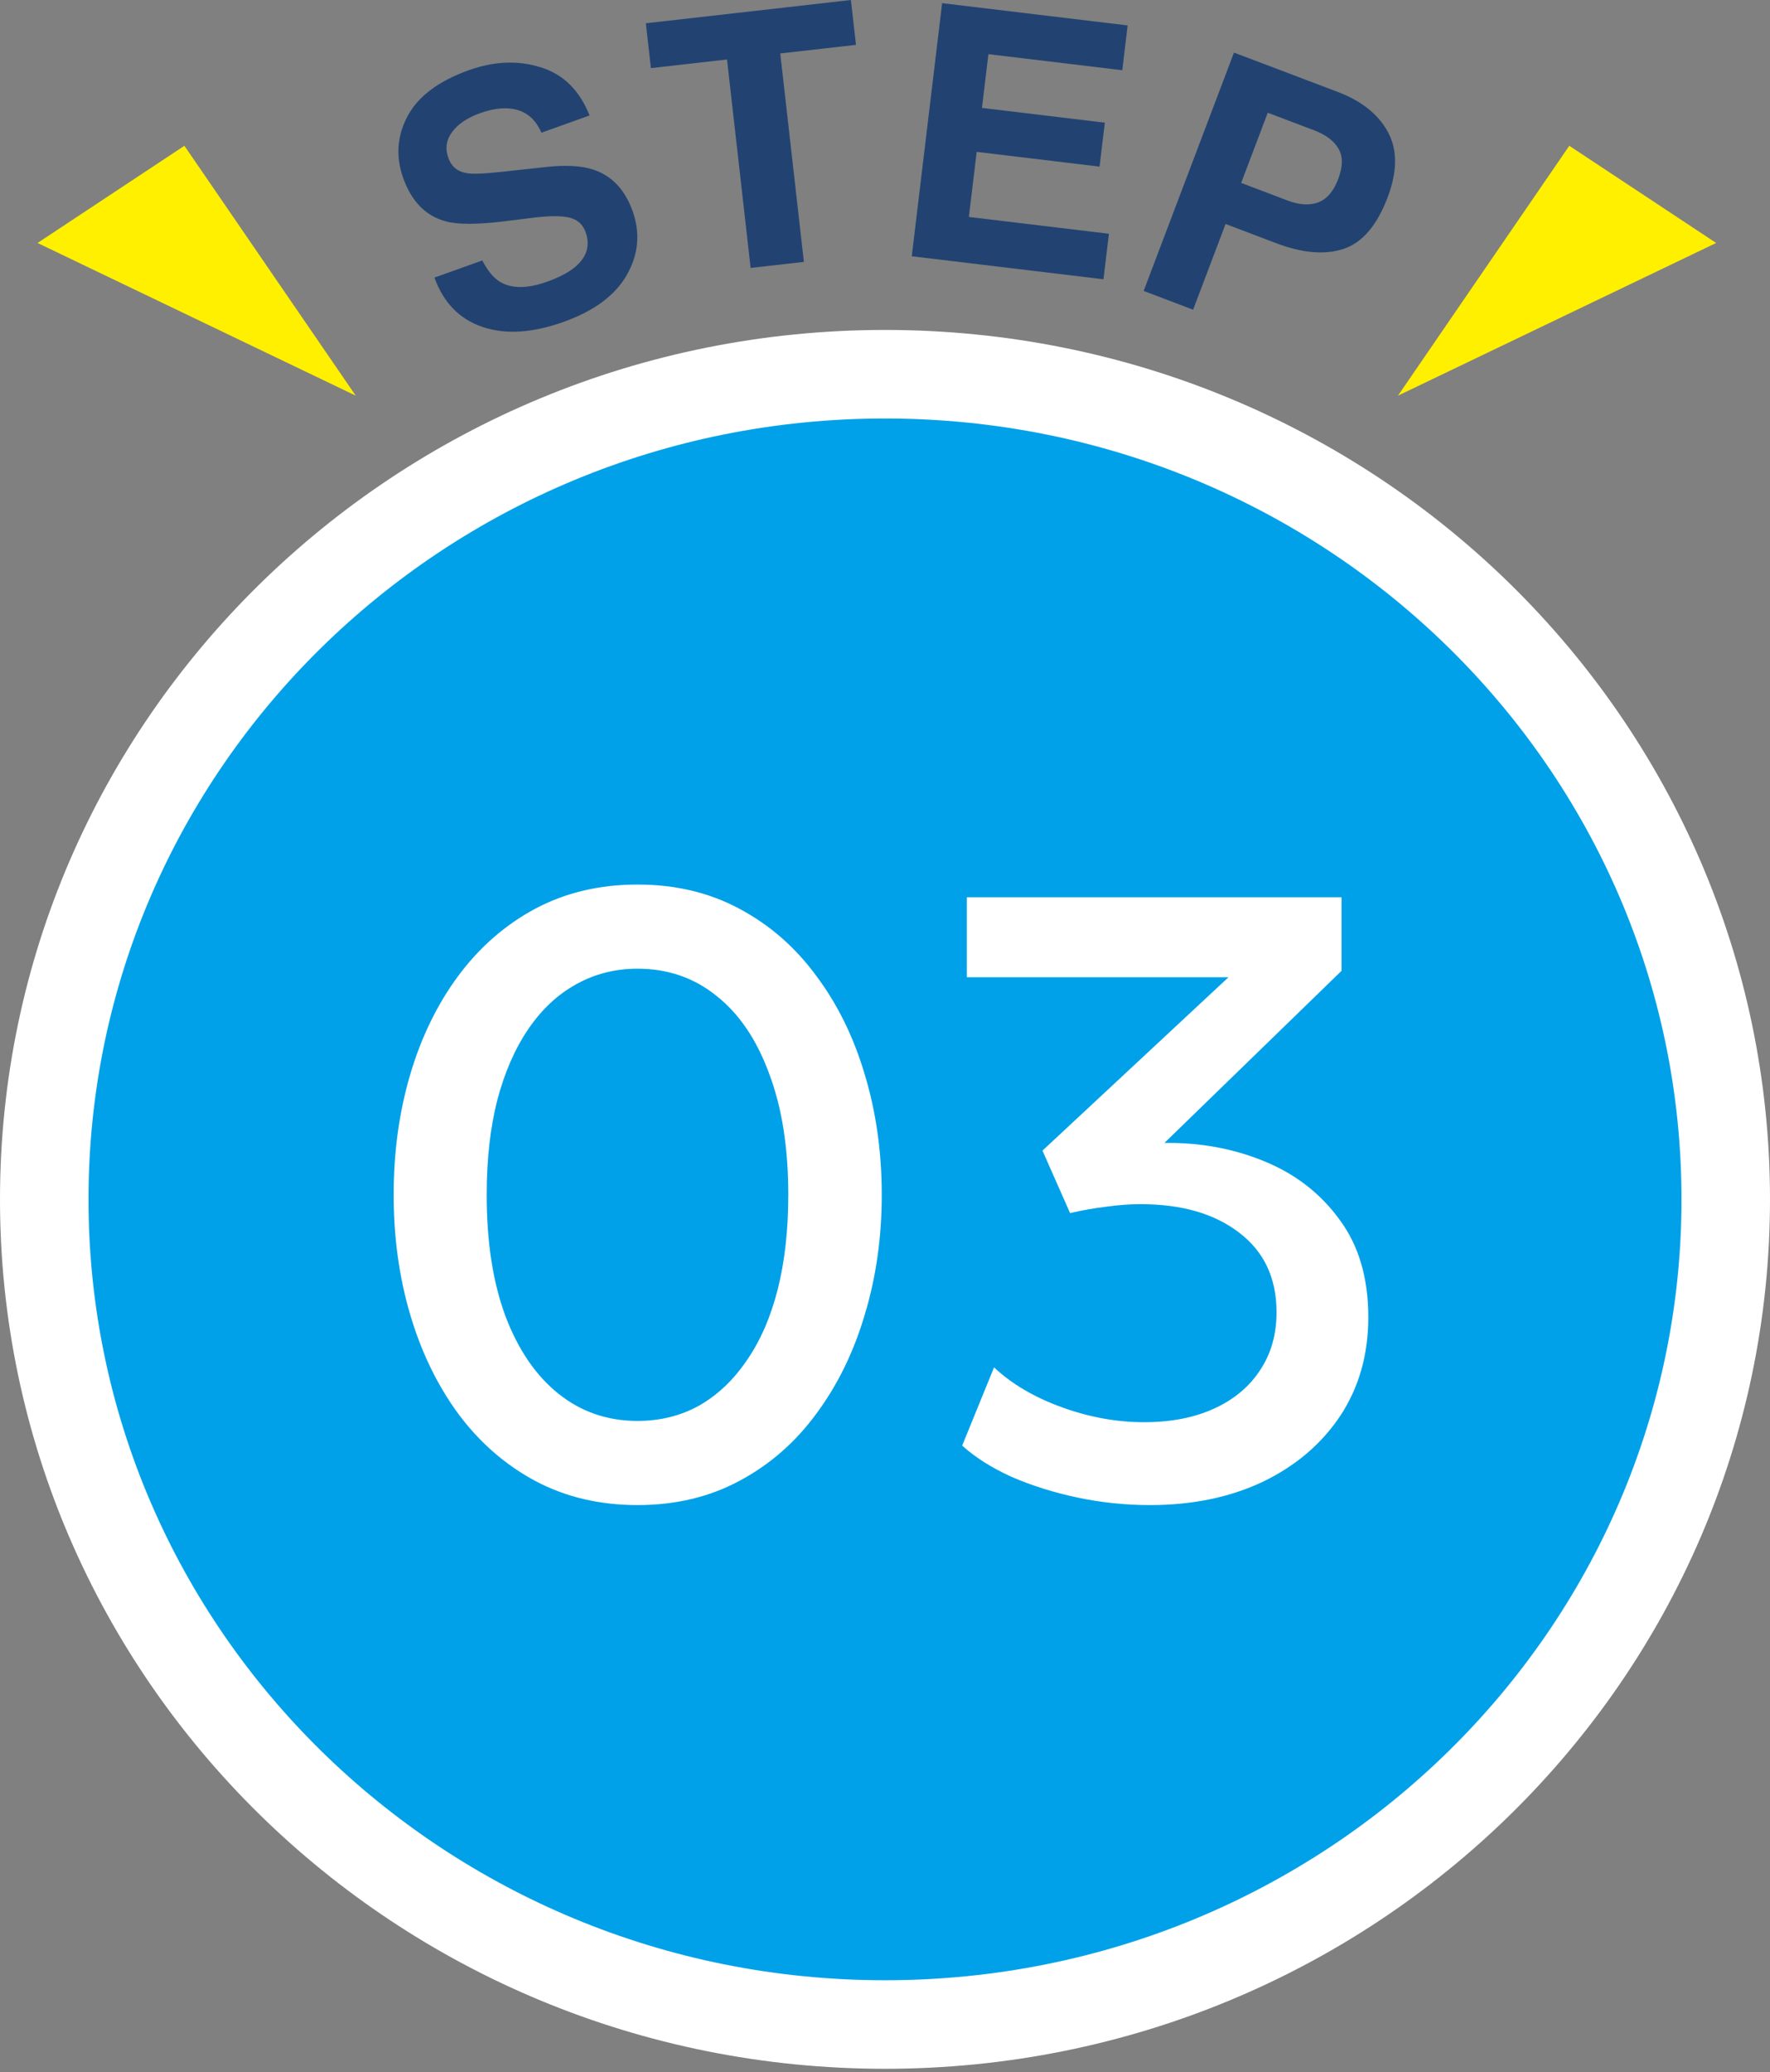
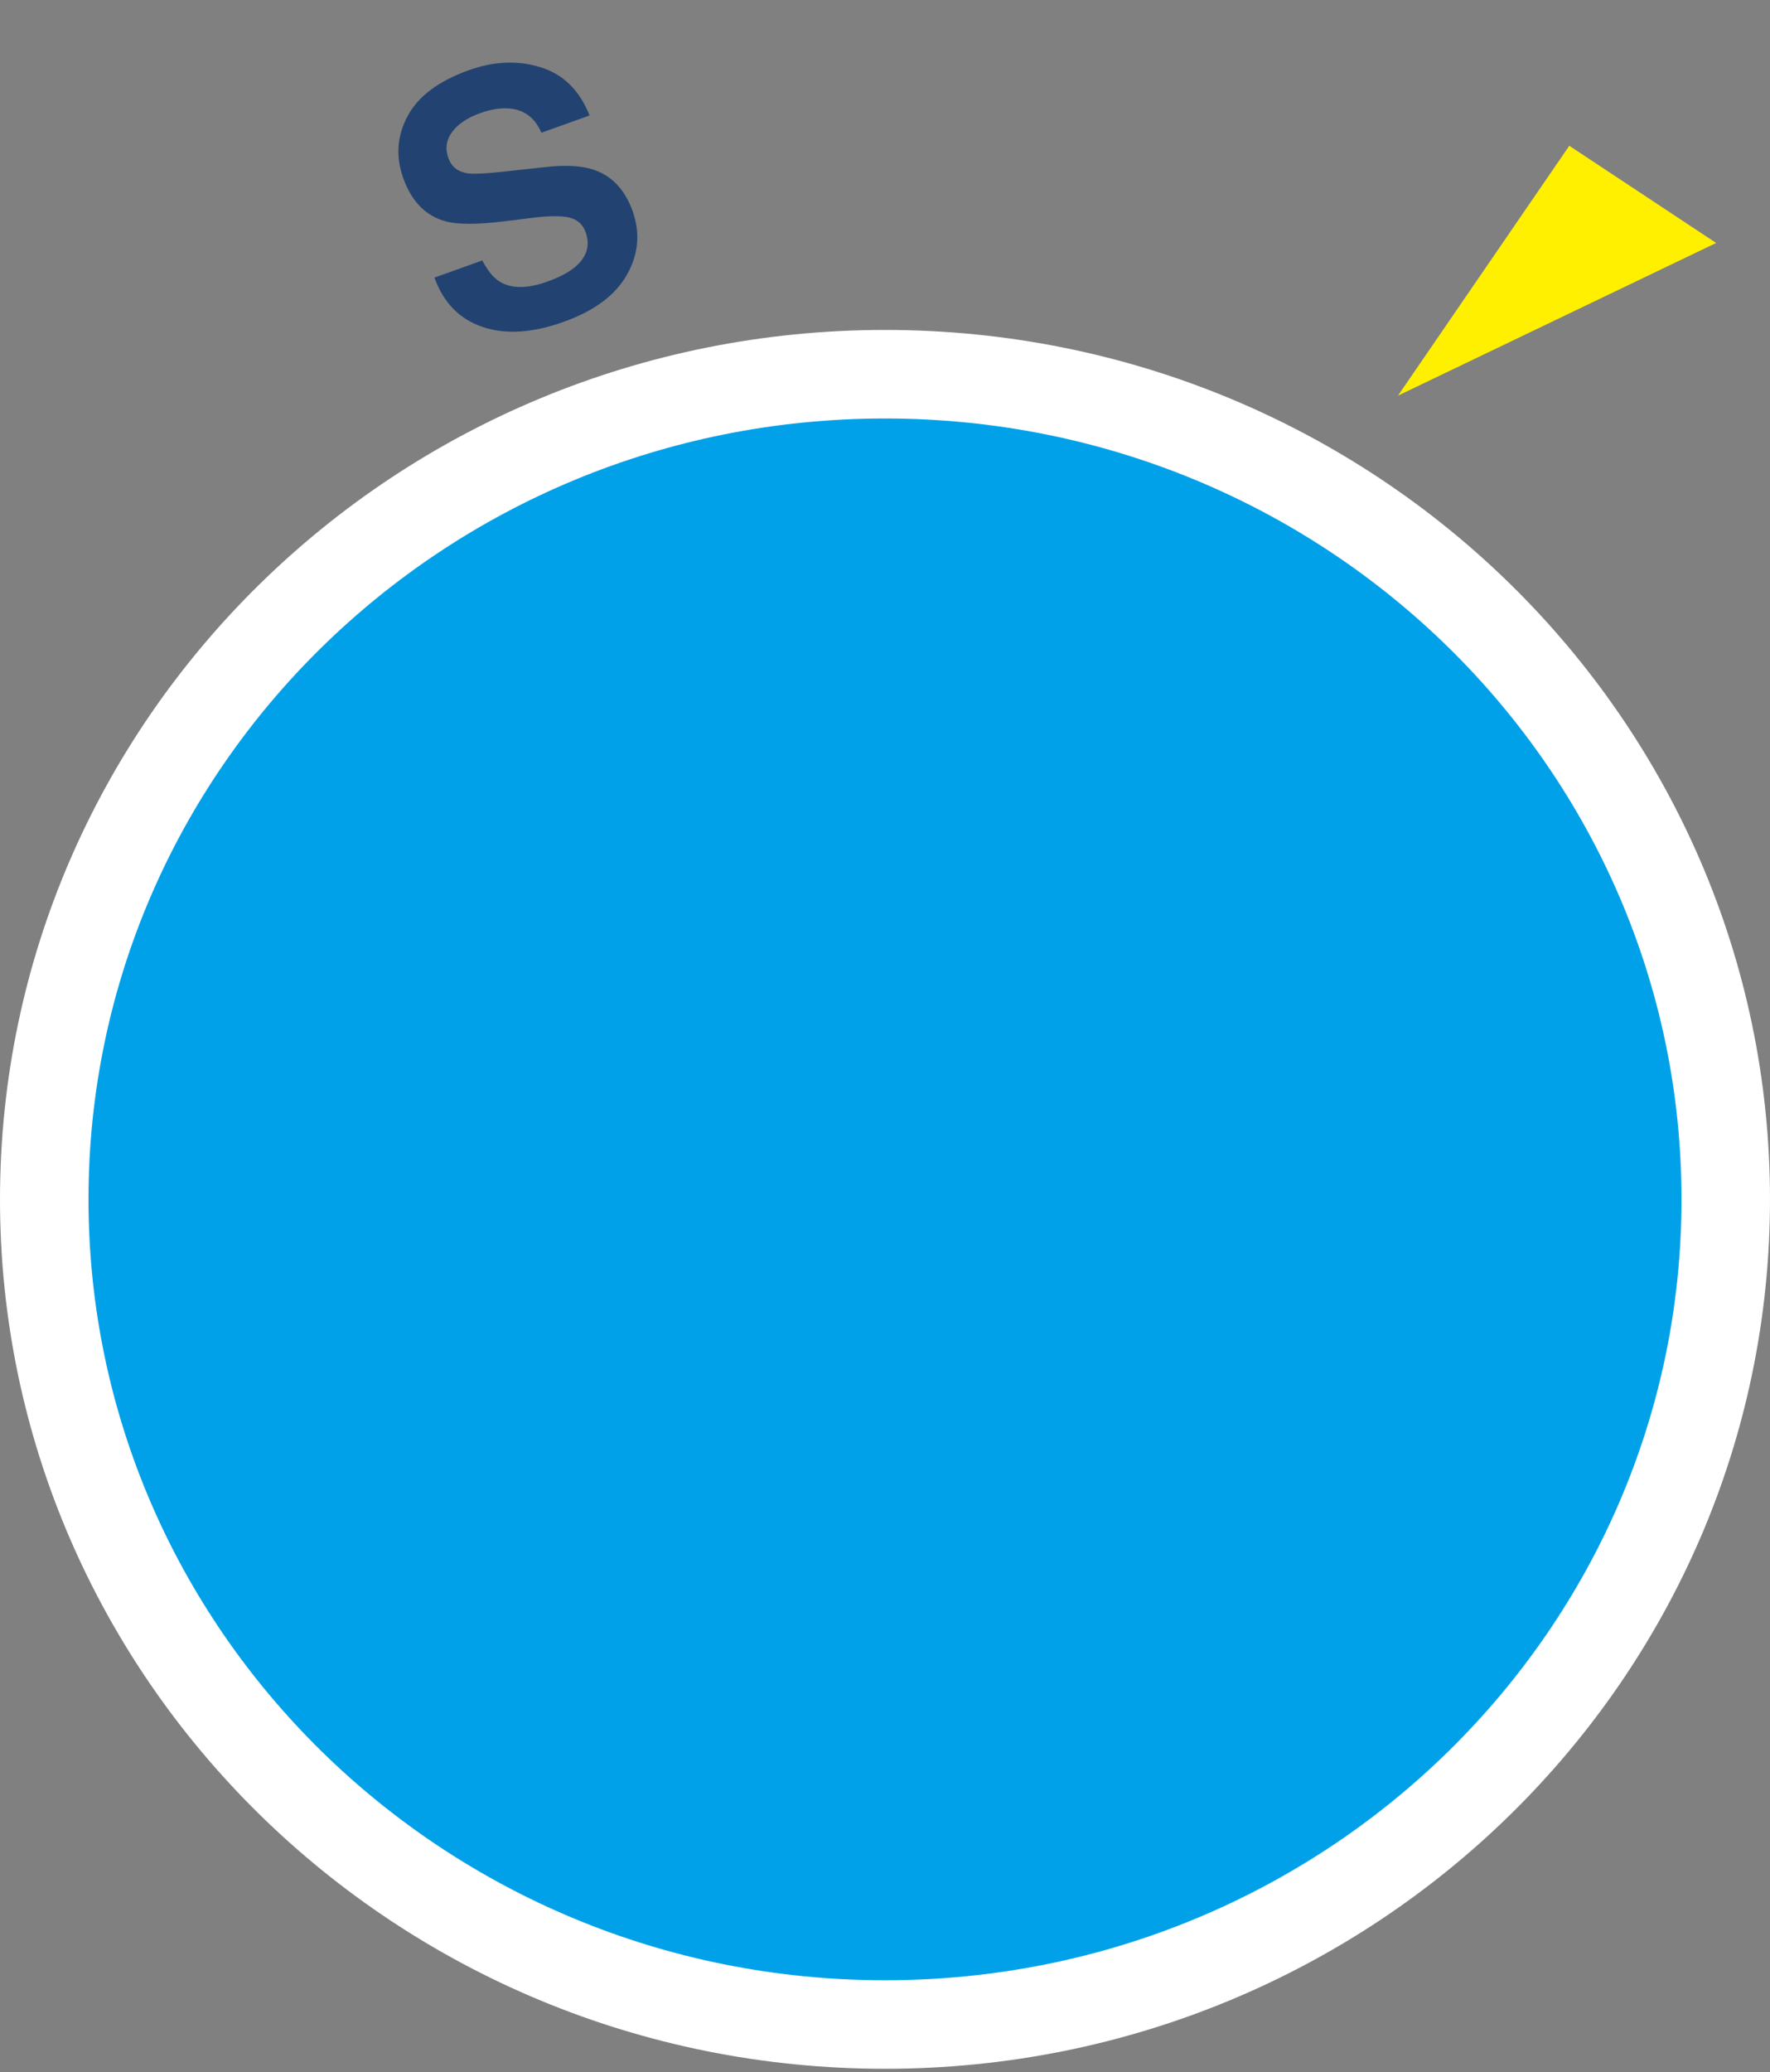
<svg xmlns="http://www.w3.org/2000/svg" width="100" height="117" viewBox="0 0 100 117" fill="none">
  <rect x="0" y="0" width="100" height="117" fill="#808080" stroke="none" />
  <path d="M50 21.131C76.277 21.131 97.5 42.034 97.5 67.725C97.5 93.415 76.277 114.319 50 114.319C23.723 114.319 2.5 93.415 2.5 67.725C2.5 42.034 23.723 21.131 50 21.131Z" fill="#00A1E9" stroke="white" stroke-width="5" />
-   <path d="M72.1 13.732L69.242 12.648L67.407 17.488L64.613 16.428L69.716 2.969L75.579 5.191C76.93 5.704 77.876 6.459 78.416 7.458C78.957 8.457 78.951 9.683 78.4 11.138C77.797 12.727 76.97 13.698 75.917 14.051C74.864 14.404 73.592 14.297 72.1 13.732ZM74.478 11.427C74.966 11.243 75.342 10.801 75.608 10.101C75.873 9.401 75.877 8.831 75.618 8.392C75.366 7.955 74.909 7.611 74.245 7.359L71.624 6.366L70.122 10.329L72.742 11.322C73.406 11.574 73.985 11.609 74.478 11.427Z" fill="#224371" />
-   <path d="M62.122 9.409L55.18 8.576L54.739 12.251L62.651 13.2L62.342 15.77L51.512 14.47L53.227 0.178L63.709 1.436L63.405 3.966L55.842 3.059L55.478 6.094L62.42 6.927L62.122 9.409Z" fill="#224371" />
-   <path d="M48.074 0L48.361 2.533L44.082 3.018L45.417 14.788L42.408 15.129L41.074 3.359L36.775 3.846L36.488 1.314L48.074 0Z" fill="#224371" />
  <path d="M30.913 15.905C31.581 15.666 32.097 15.398 32.461 15.101C33.151 14.536 33.359 13.871 33.084 13.104C32.924 12.657 32.604 12.381 32.124 12.276C31.646 12.178 30.954 12.187 30.049 12.304L28.499 12.496C26.975 12.682 25.877 12.685 25.203 12.504C24.066 12.206 23.259 11.392 22.783 10.062C22.348 8.848 22.429 7.682 23.024 6.563C23.619 5.444 24.771 4.578 26.481 3.966C27.909 3.454 29.262 3.398 30.539 3.798C31.821 4.19 32.744 5.097 33.309 6.52L30.587 7.495C30.246 6.697 29.683 6.245 28.899 6.139C28.376 6.07 27.787 6.154 27.131 6.388C26.402 6.65 25.872 7.005 25.542 7.455C25.212 7.905 25.142 8.394 25.331 8.921C25.504 9.405 25.848 9.69 26.363 9.776C26.696 9.836 27.351 9.812 28.329 9.704L30.865 9.428C31.976 9.307 32.866 9.358 33.534 9.582C34.572 9.93 35.306 10.708 35.739 11.915C36.182 13.153 36.076 14.353 35.42 15.514C34.768 16.668 33.578 17.554 31.85 18.173C30.085 18.805 28.553 18.901 27.254 18.46C25.953 18.014 25.05 17.085 24.545 15.675L27.248 14.707C27.555 15.296 27.89 15.698 28.251 15.915C28.91 16.308 29.797 16.304 30.913 15.905Z" fill="#224371" />
-   <path d="M36.016 84.988C33.872 84.988 31.944 84.532 30.232 83.62C28.536 82.708 27.088 81.444 25.888 79.828C24.704 78.212 23.8 76.348 23.176 74.236C22.552 72.124 22.24 69.868 22.24 67.468C22.24 65.052 22.552 62.788 23.176 60.676C23.8 58.564 24.704 56.708 25.888 55.108C27.088 53.492 28.536 52.228 30.232 51.316C31.944 50.404 33.872 49.948 36.016 49.948C38.16 49.948 40.08 50.404 41.776 51.316C43.488 52.228 44.936 53.492 46.12 55.108C47.32 56.708 48.232 58.564 48.856 60.676C49.496 62.788 49.816 65.052 49.816 67.468C49.816 69.868 49.496 72.124 48.856 74.236C48.232 76.348 47.32 78.212 46.12 79.828C44.936 81.444 43.488 82.708 41.776 83.62C40.08 84.532 38.16 84.988 36.016 84.988ZM36.016 80.236C37.296 80.236 38.456 79.948 39.496 79.372C40.536 78.78 41.432 77.932 42.184 76.828C42.952 75.724 43.536 74.388 43.936 72.82C44.336 71.236 44.536 69.452 44.536 67.468C44.536 64.812 44.176 62.532 43.456 60.628C42.752 58.708 41.76 57.244 40.48 56.236C39.216 55.212 37.728 54.7 36.016 54.7C34.752 54.7 33.592 54.996 32.536 55.588C31.496 56.164 30.6 57.004 29.848 58.108C29.096 59.212 28.512 60.548 28.096 62.116C27.696 63.684 27.496 65.468 27.496 67.468C27.496 70.124 27.848 72.404 28.552 74.308C29.272 76.212 30.272 77.676 31.552 78.7C32.832 79.724 34.32 80.236 36.016 80.236ZM64.969 84.988C63.577 84.988 62.201 84.844 60.841 84.556C59.497 84.268 58.257 83.876 57.121 83.38C56.001 82.868 55.081 82.284 54.361 81.628L56.161 77.212C57.169 78.156 58.449 78.908 60.001 79.468C61.553 80.028 63.097 80.308 64.633 80.308C66.153 80.308 67.473 80.052 68.593 79.54C69.713 79.028 70.577 78.308 71.185 77.38C71.809 76.452 72.121 75.356 72.121 74.092C72.121 72.172 71.417 70.676 70.009 69.604C68.617 68.532 66.761 67.996 64.441 67.996C63.817 67.996 63.169 68.044 62.497 68.14C61.825 68.22 61.145 68.34 60.457 68.5L58.897 64.972L69.409 55.18H54.625V50.668H75.793V54.82L65.785 64.54C67.785 64.508 69.665 64.852 71.425 65.572C73.185 66.292 74.601 67.388 75.673 68.86C76.761 70.316 77.305 72.156 77.305 74.38C77.305 76.492 76.777 78.348 75.721 79.948C74.665 81.532 73.209 82.772 71.353 83.668C69.497 84.548 67.369 84.988 64.969 84.988Z" fill="white" />
  <path d="M78.981 22.342L88.66 8.232L96.958 13.72L78.981 22.342Z" fill="#FFF000" />
-   <path d="M20.098 22.342L10.418 8.232L2.121 13.72L20.098 22.342Z" fill="#FFF000" />
</svg>